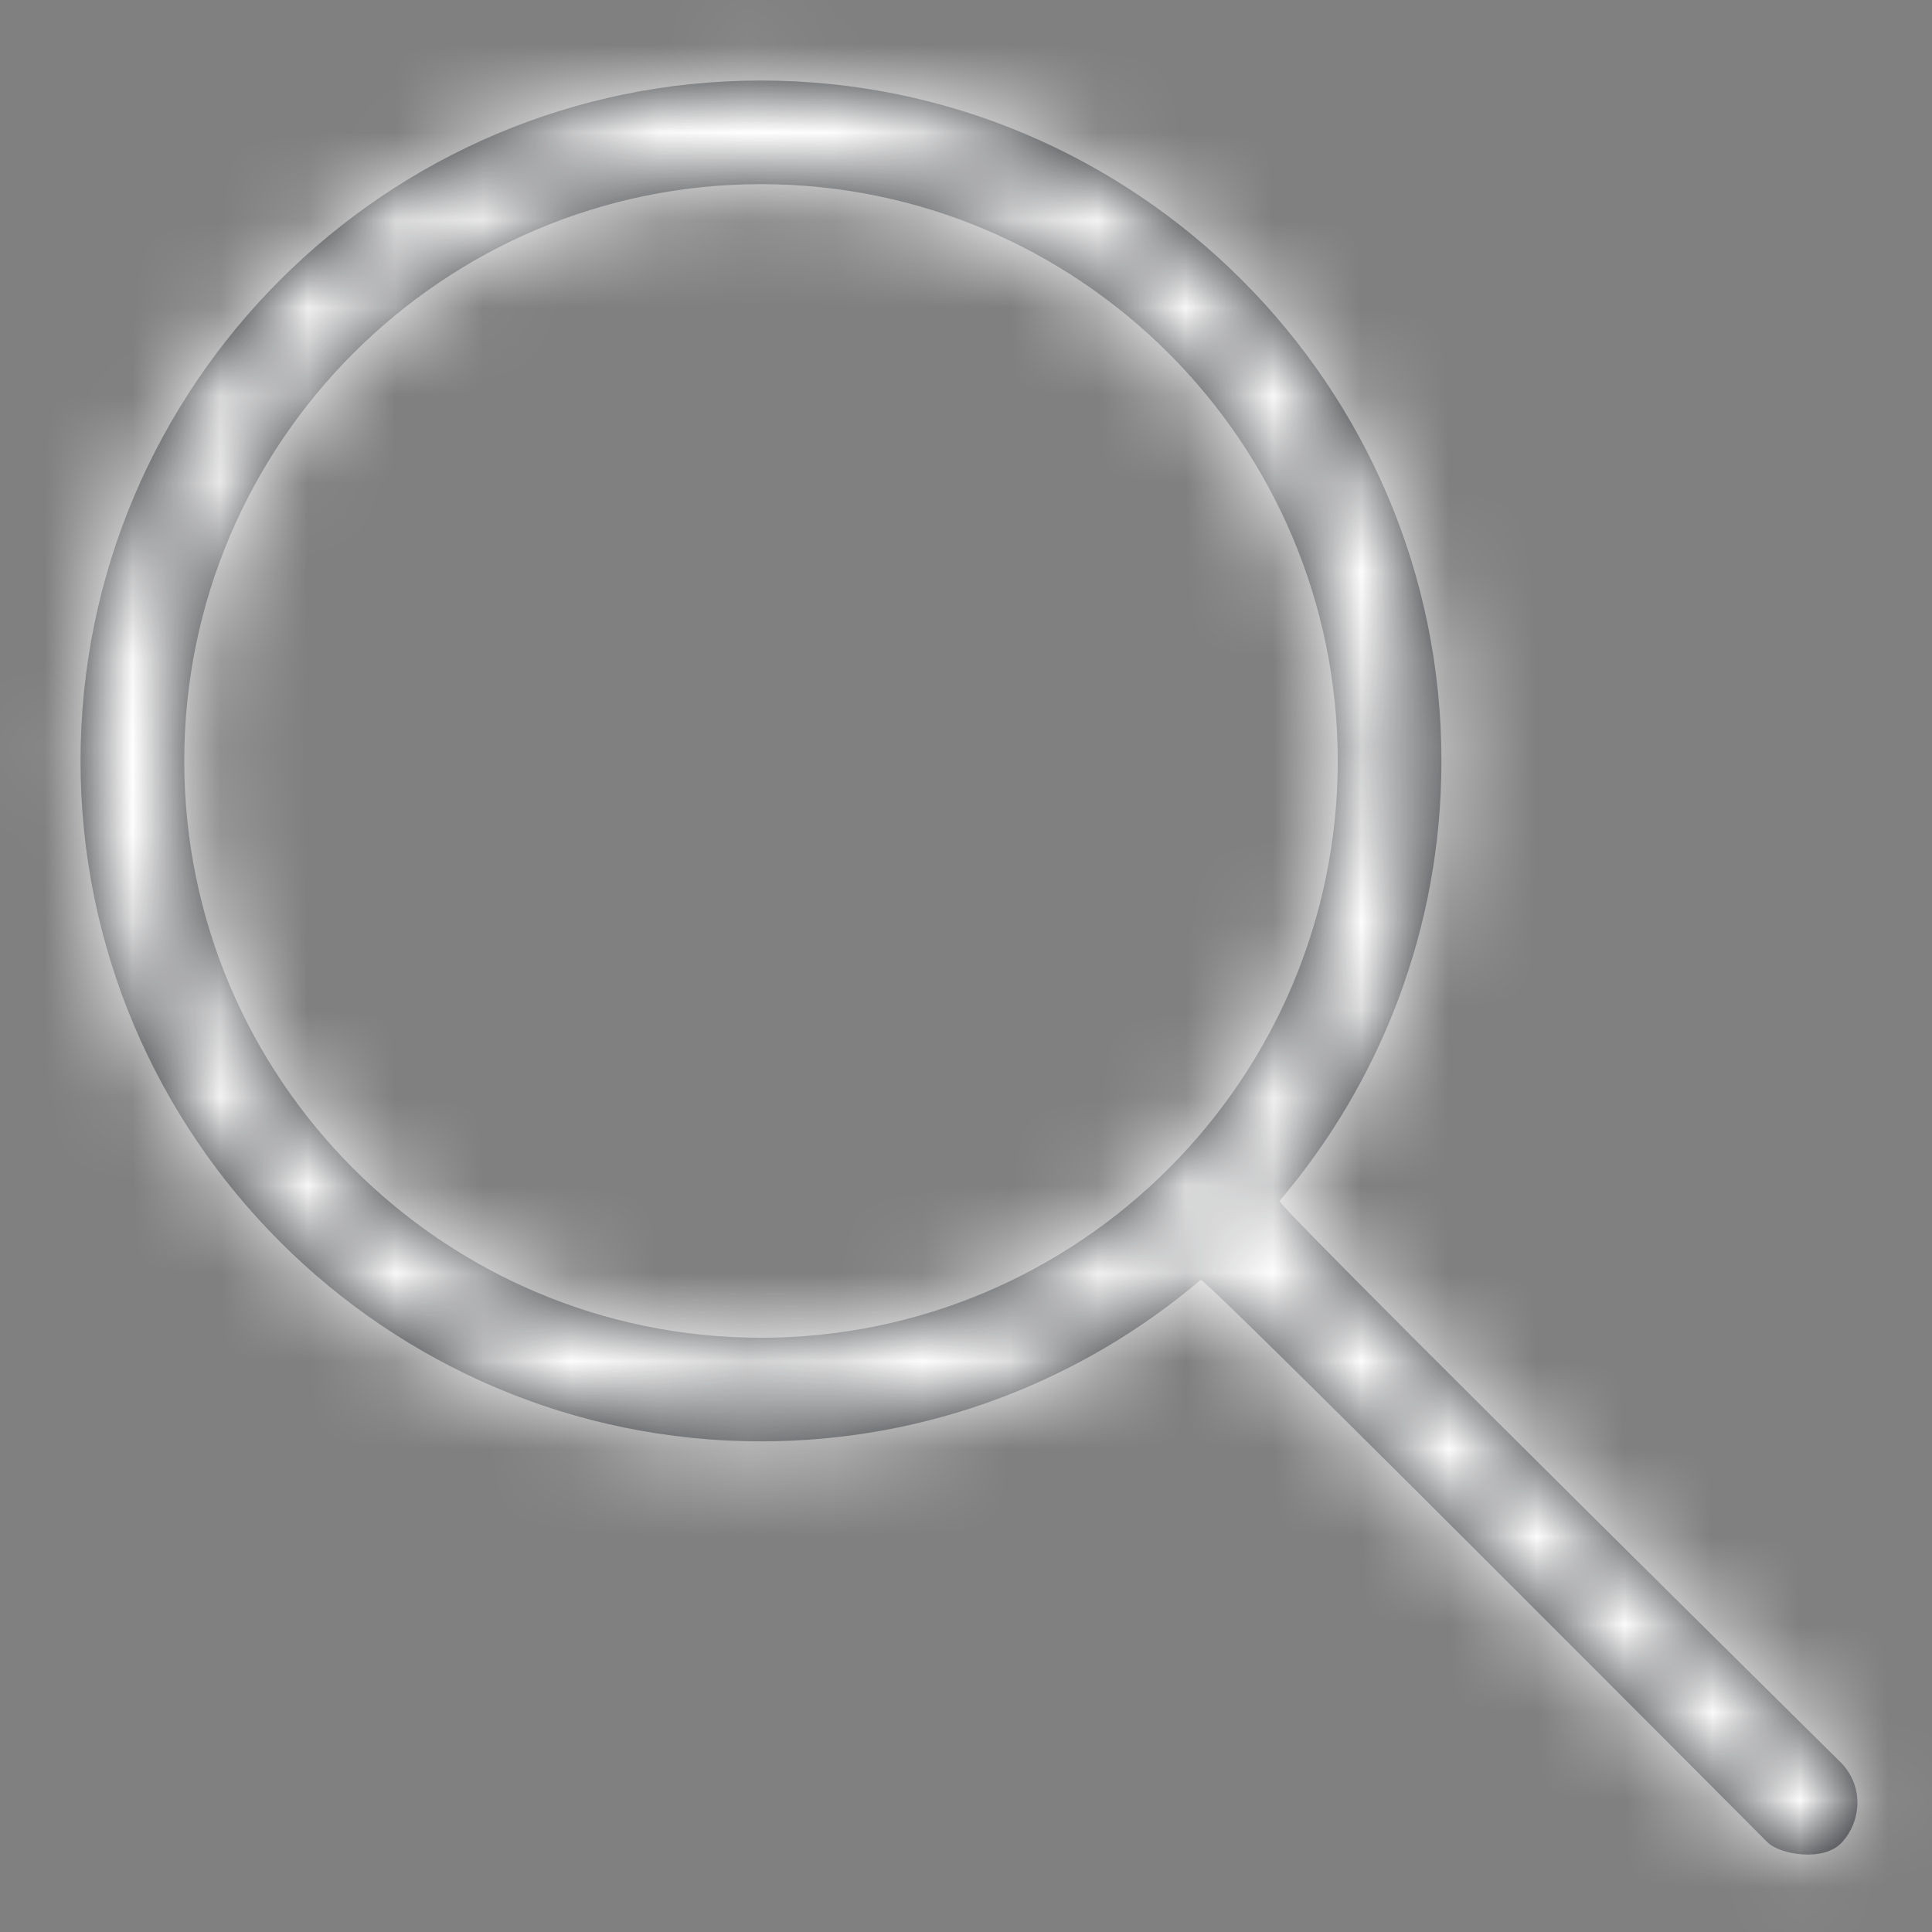
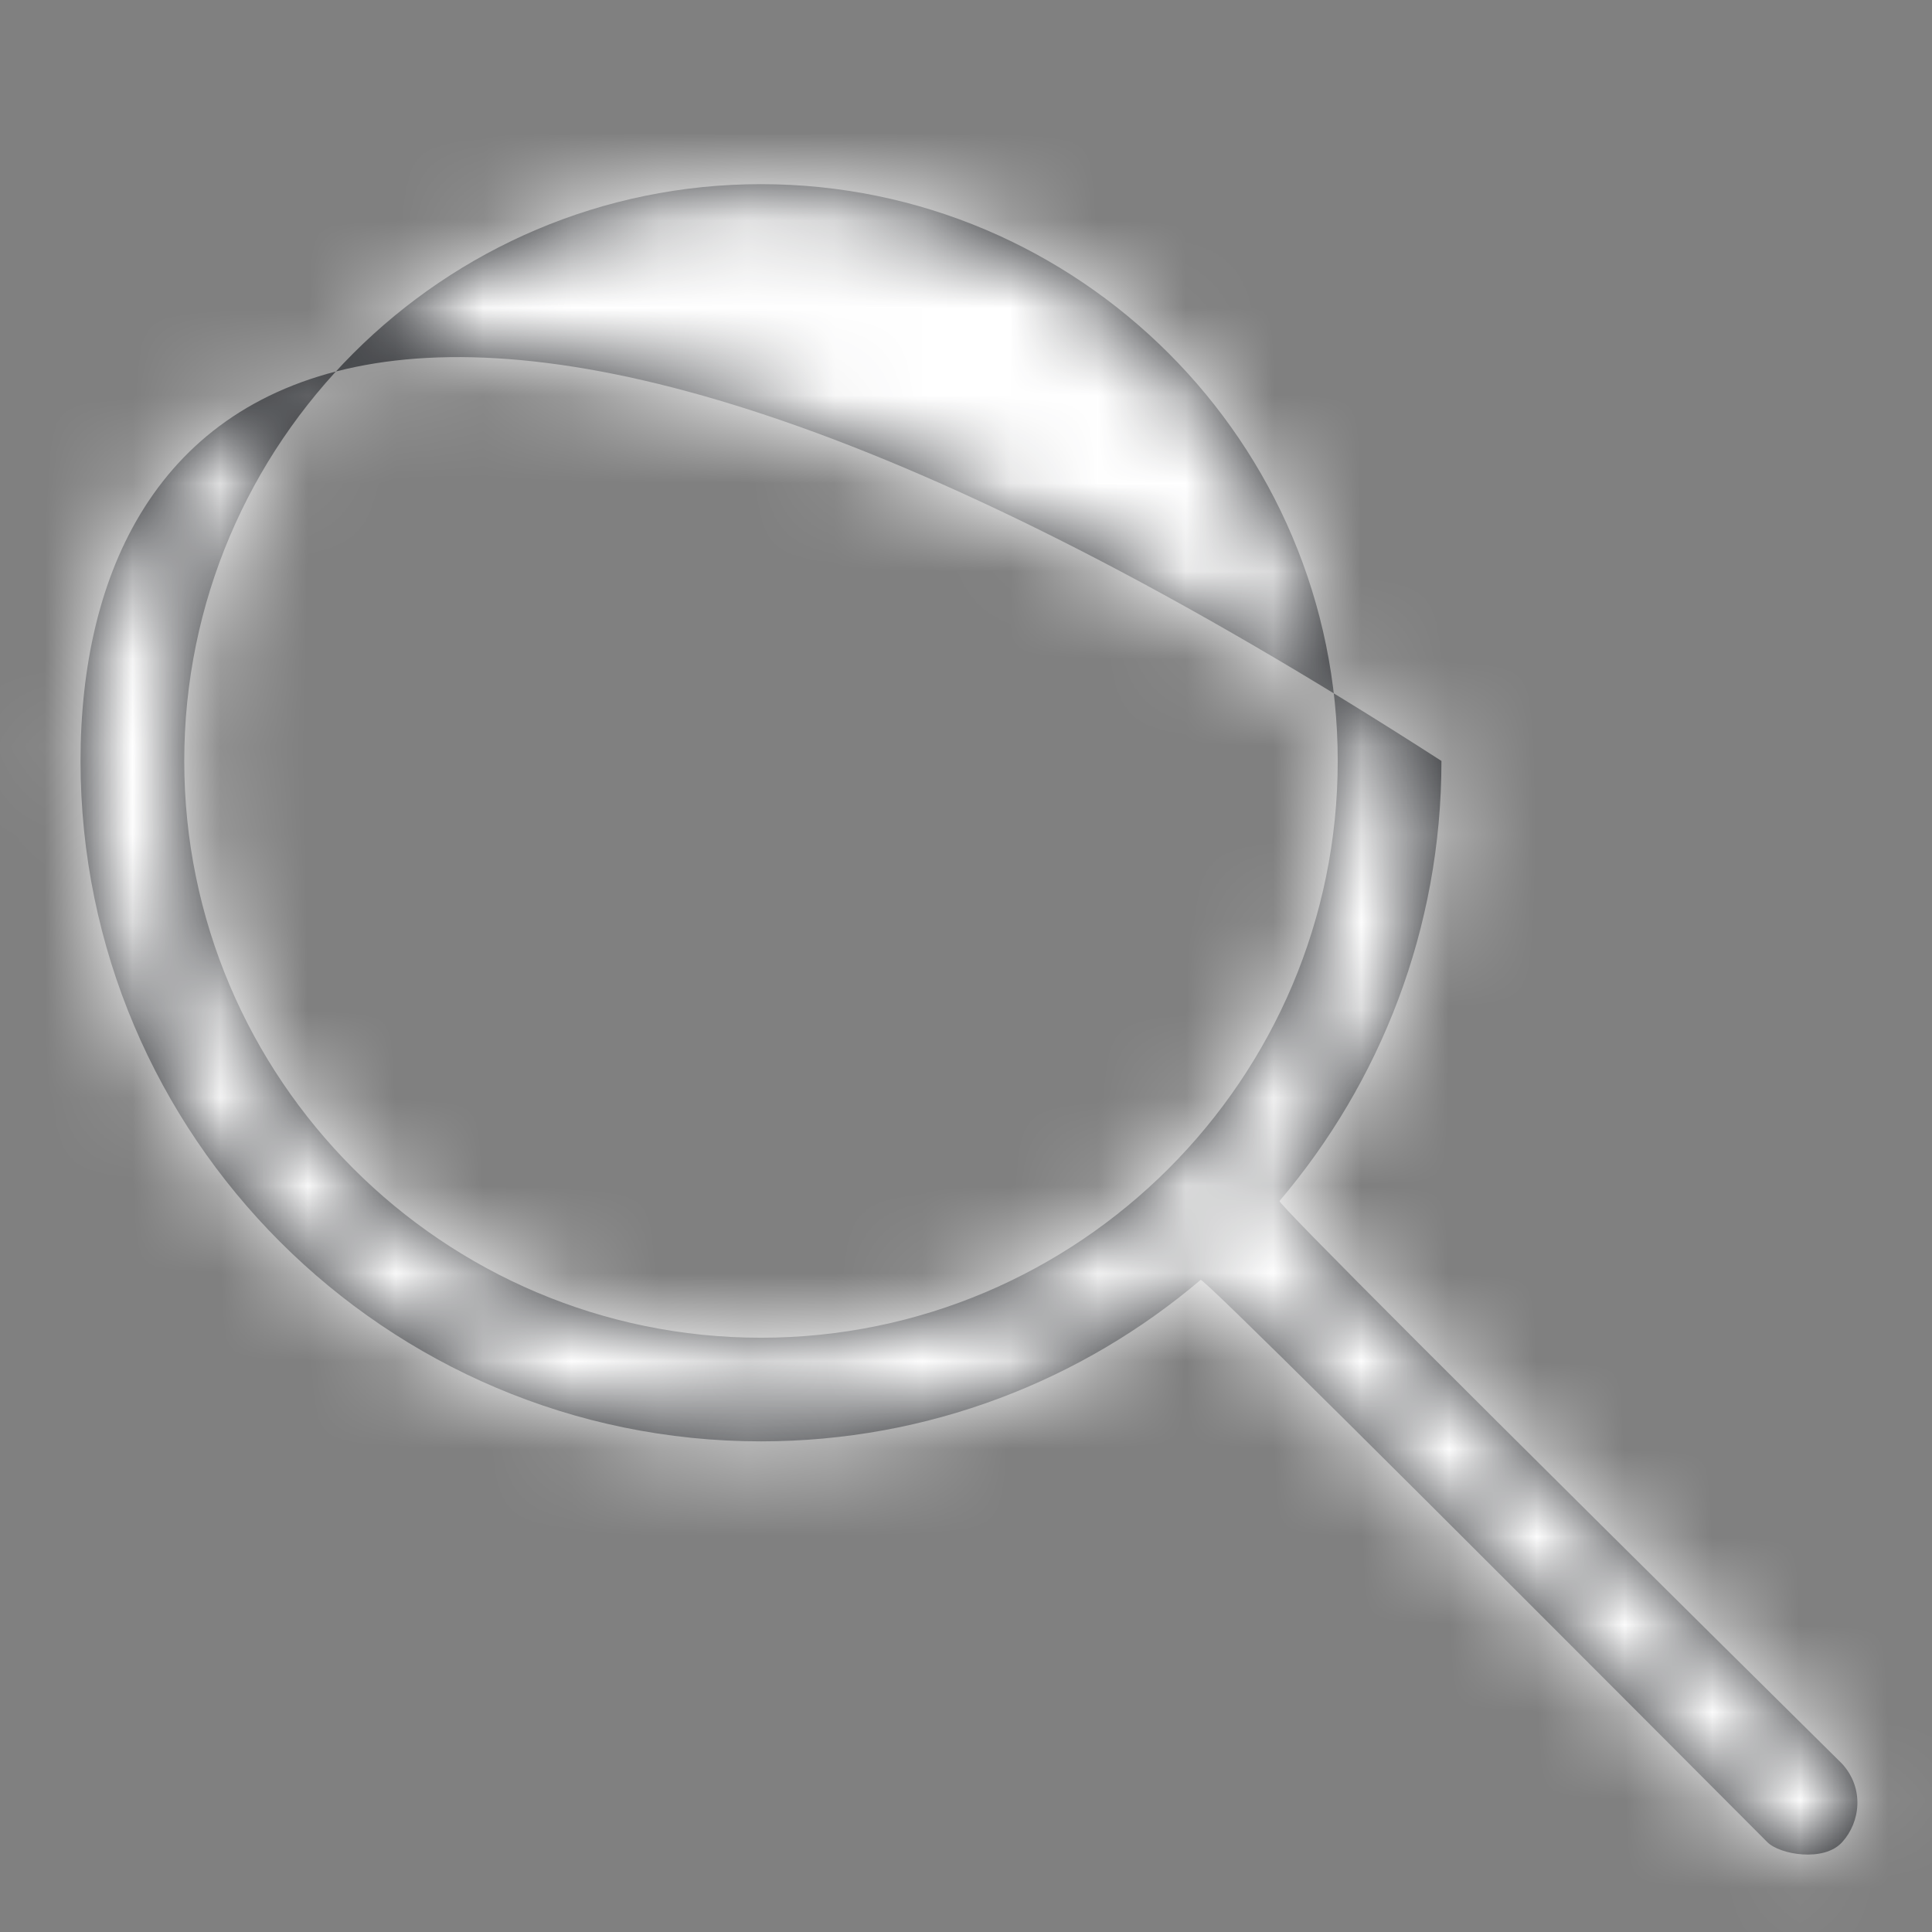
<svg xmlns="http://www.w3.org/2000/svg" xmlns:xlink="http://www.w3.org/1999/xlink" width="22px" height="22px" viewBox="0 0 22 22" version="1.1">
  <rect x="0" y="0" width="22" height="22" fill="#808080" stroke="none" />
  <title>47BDC9AF-32E8-412C-A25F-05C28D5DB83B</title>
  <defs>
-     <path d="M14.57,13.676 C15.719,12.324 16.414,10.574 16.414,8.665 C16.414,4.393 12.938,0.917 8.665,0.917 C4.393,0.916 0.917,4.393 0.917,8.665 C0.917,12.937 4.393,16.413 8.665,16.413 C10.572,16.413 12.321,15.721 13.672,14.574 C13.698,14.551 15.849,16.686 20.125,20.977 C20.267,21.119 20.77,21.207 20.977,20.977 C21.185,20.748 21.231,20.365 20.977,20.085 C16.684,15.838 14.549,13.702 14.57,13.676 Z M8.665,15.233 C5.044,15.233 2.098,12.286 2.098,8.665 C2.098,5.043 5.044,2.097 8.665,2.097 C12.287,2.097 15.233,5.043 15.233,8.665 C15.233,12.286 12.287,15.233 8.665,15.233 Z" id="path-1" />
+     <path d="M14.57,13.676 C15.719,12.324 16.414,10.574 16.414,8.665 C4.393,0.916 0.917,4.393 0.917,8.665 C0.917,12.937 4.393,16.413 8.665,16.413 C10.572,16.413 12.321,15.721 13.672,14.574 C13.698,14.551 15.849,16.686 20.125,20.977 C20.267,21.119 20.77,21.207 20.977,20.977 C21.185,20.748 21.231,20.365 20.977,20.085 C16.684,15.838 14.549,13.702 14.57,13.676 Z M8.665,15.233 C5.044,15.233 2.098,12.286 2.098,8.665 C2.098,5.043 5.044,2.097 8.665,2.097 C12.287,2.097 15.233,5.043 15.233,8.665 C15.233,12.286 12.287,15.233 8.665,15.233 Z" id="path-1" />
  </defs>
  <g id="Navigation--Style-Guide" stroke="none" stroke-width="1" fill="none" fill-rule="evenodd">
    <g id="🧸-Assets" transform="translate(-210, -316)">
      <g id="icon/search-copy-6" transform="translate(210, 316)">
-         <rect id="bounds" fill-rule="nonzero" x="0" y="0" width="22" height="22" />
        <mask id="mask-2" fill="white">
          <use xlink:href="#path-1" />
        </mask>
        <use id="Mask" fill="#1D1F23" fill-rule="nonzero" xlink:href="#path-1" />
        <g id="Color/Grayscale/80" mask="url(#mask-2)" fill="#FFFFFF" fill-rule="nonzero">
          <g transform="translate(-11.917, -11.917)" id="Swatch">
            <rect x="0" y="0" width="45.833" height="45.833" />
          </g>
        </g>
      </g>
    </g>
  </g>
</svg>